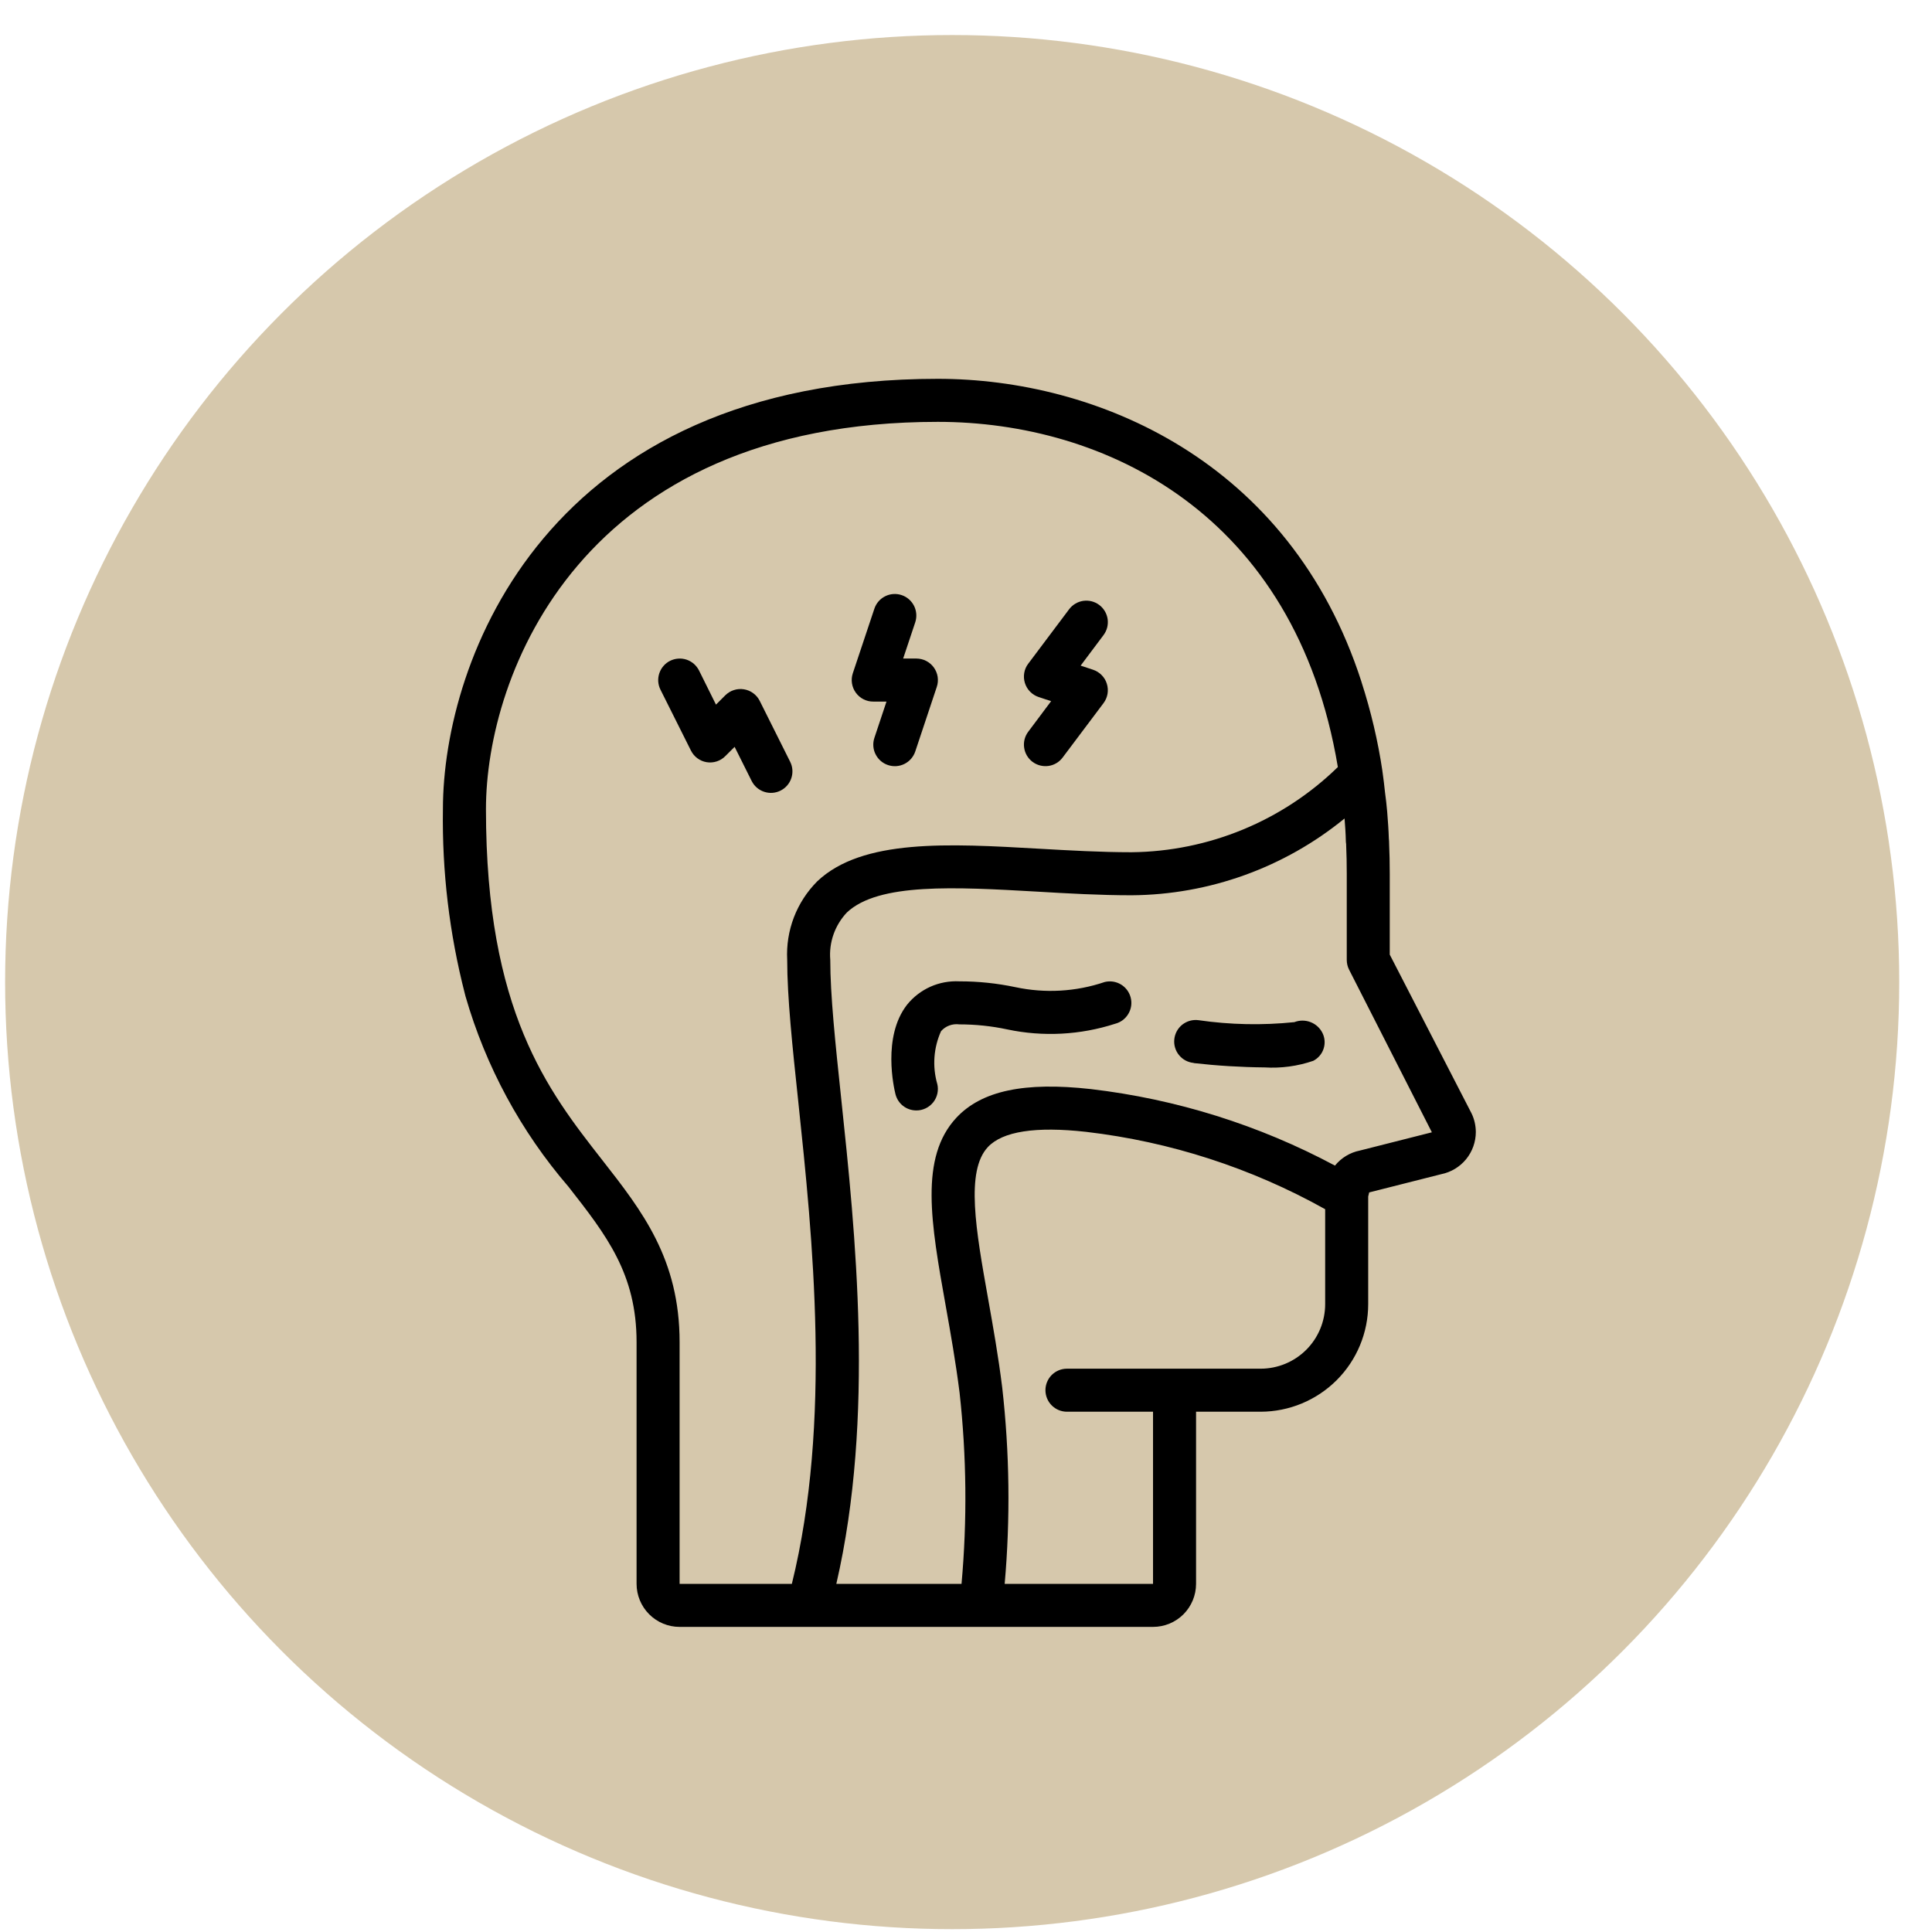
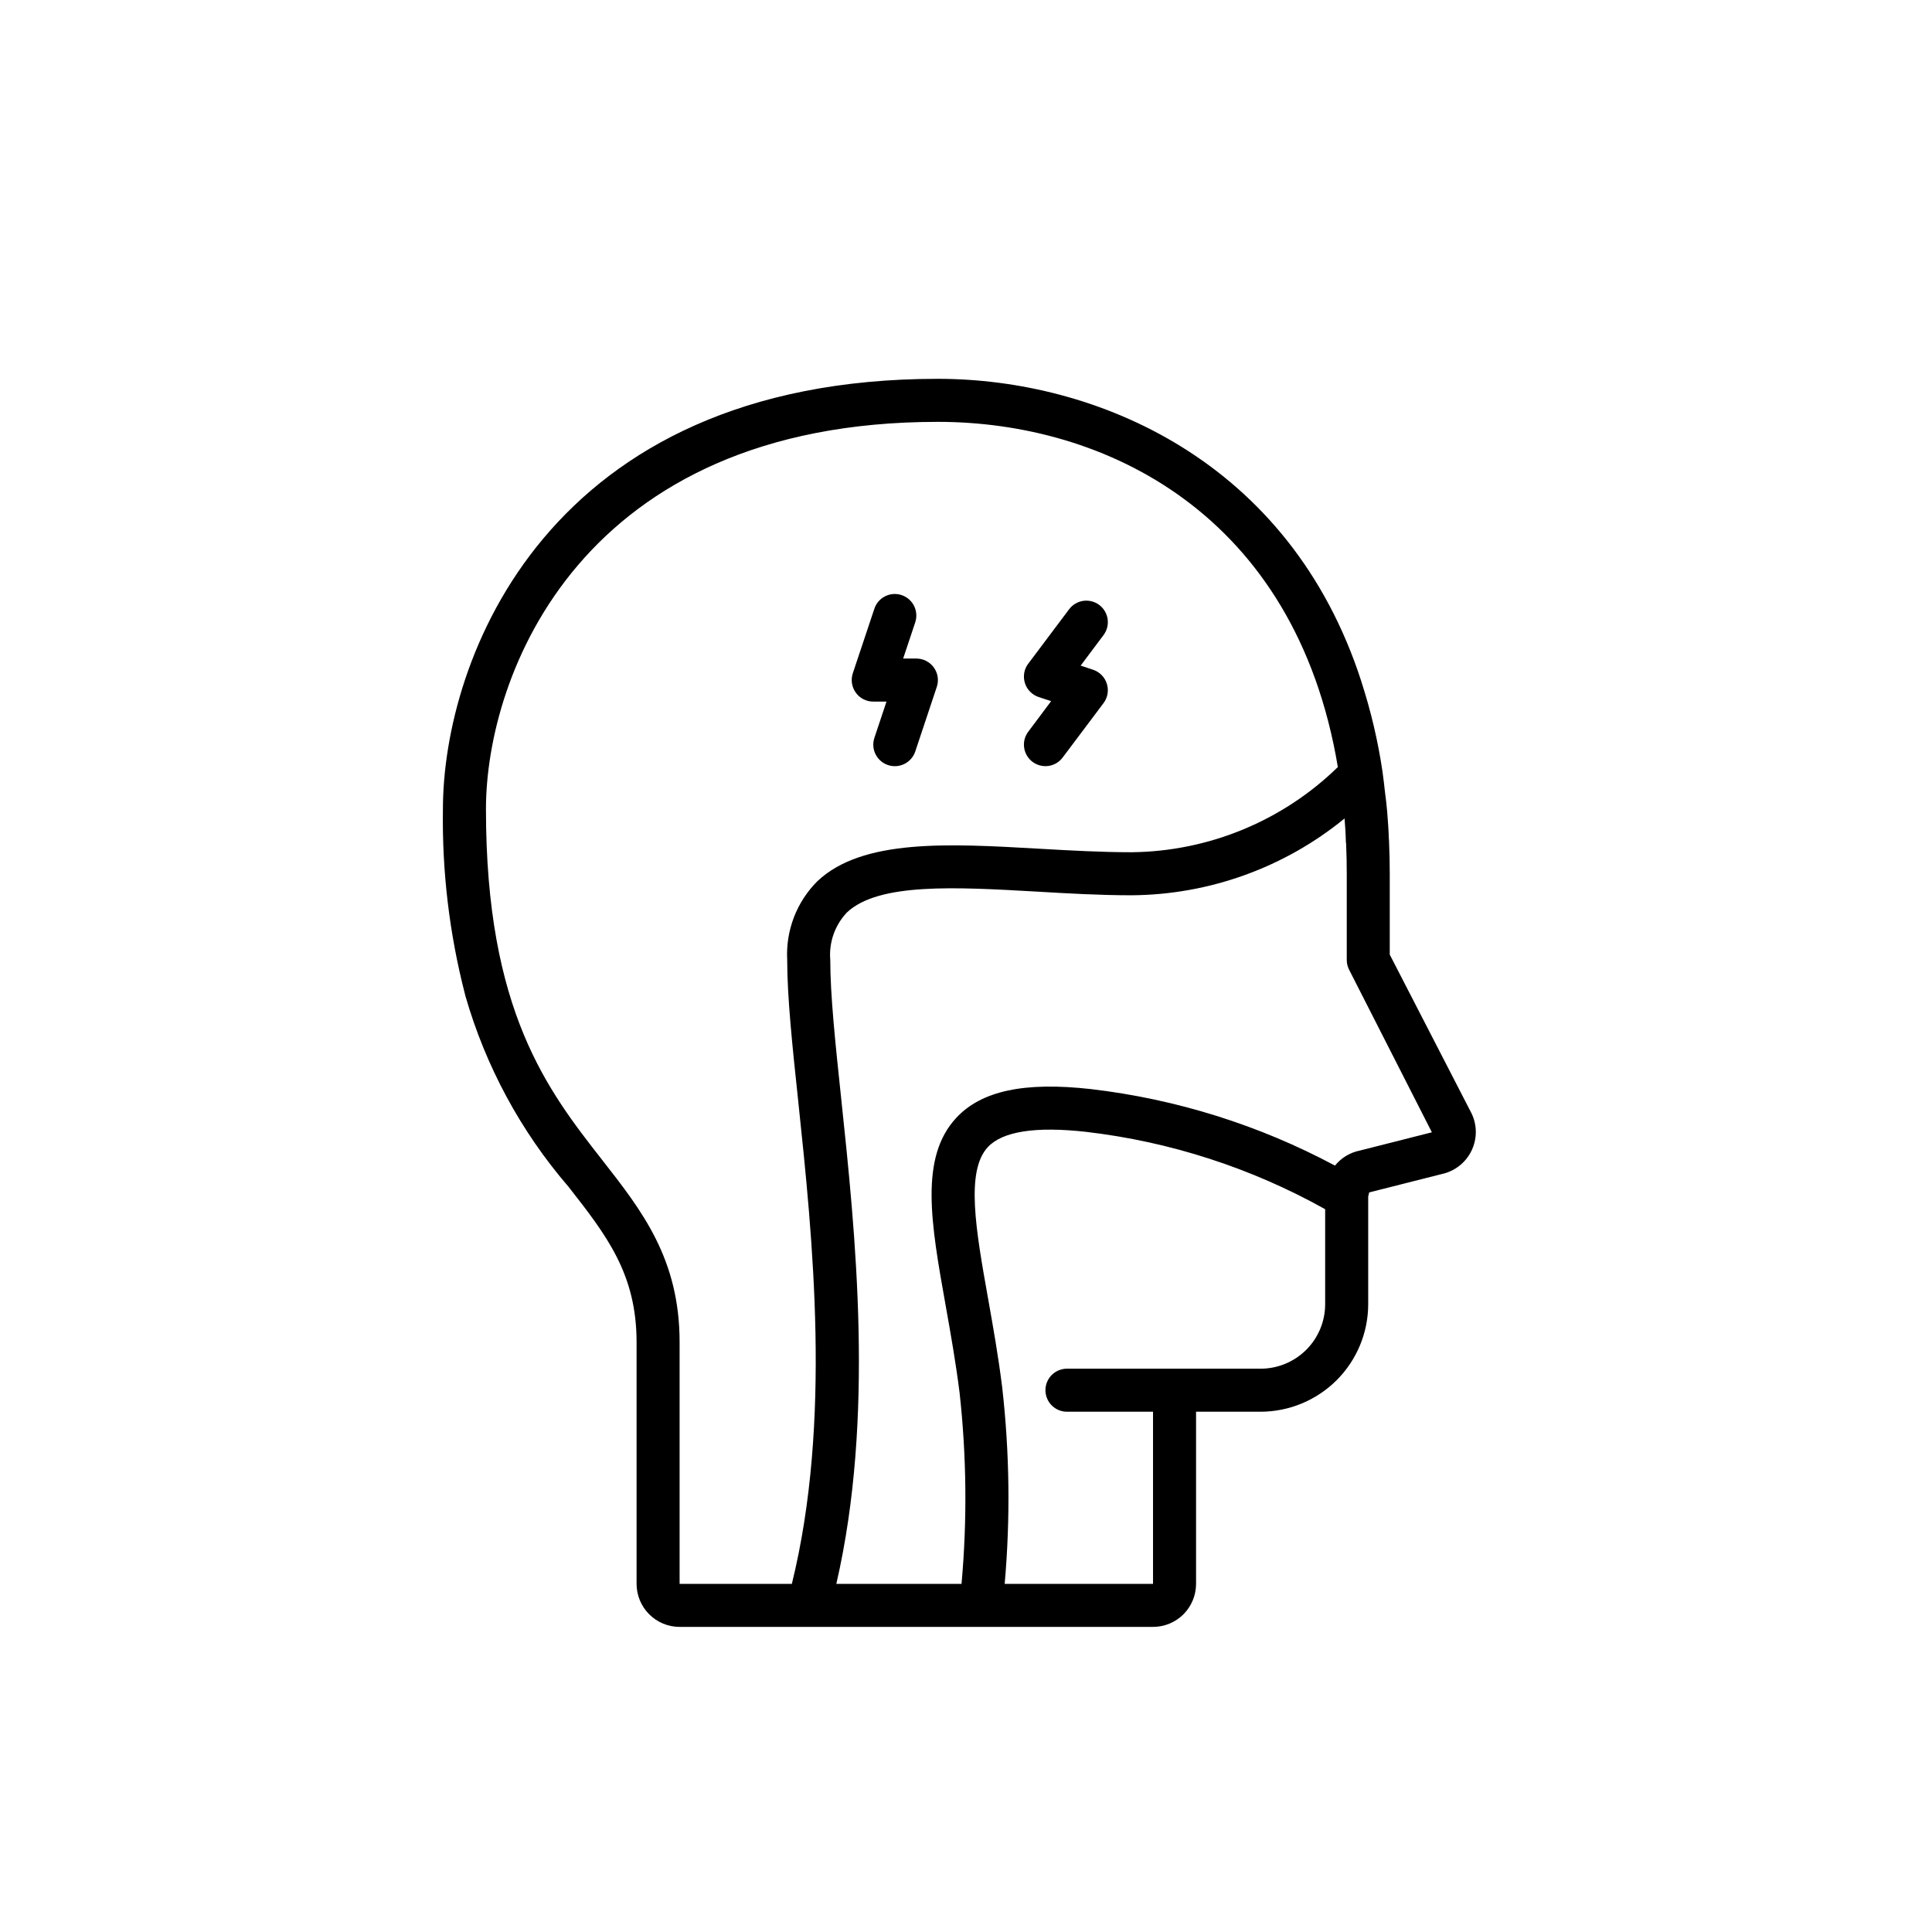
<svg xmlns="http://www.w3.org/2000/svg" width="51" height="51" viewBox="0 0 51 51" fill="none">
-   <circle cx="25.135" cy="25.925" r="25" fill="#AF935B" fill-opacity="0.5" />
  <path d="M38.958 29.881C38.957 29.71 38.919 29.542 38.844 29.388L36.686 25.199V23.065C36.686 22.781 36.68 22.514 36.669 22.27C36.669 22.225 36.667 22.18 36.662 22.136C36.655 21.909 36.638 21.676 36.618 21.425C36.602 21.25 36.584 21.075 36.562 20.925C36.544 20.741 36.52 20.563 36.497 20.391L36.492 20.36V20.351C36.374 19.559 36.19 18.778 35.944 18.016C35.94 18.006 35.94 17.996 35.936 17.988C34.049 12.15 28.937 10 24.757 10C14.422 10 11.692 17.432 11.692 21.361C11.667 23.003 11.862 24.641 12.271 26.232C12.275 26.255 12.281 26.277 12.288 26.299C12.822 28.151 13.748 29.866 15.006 31.326C16.009 32.608 16.804 33.625 16.804 35.431V41.81C16.804 42.111 16.924 42.4 17.137 42.613C17.35 42.827 17.639 42.946 17.94 42.946H30.437C30.738 42.946 31.027 42.827 31.241 42.613C31.453 42.4 31.573 42.111 31.573 41.81V37.266H33.277C34.03 37.265 34.752 36.965 35.285 36.433C35.817 35.901 36.117 35.179 36.117 34.426V31.585L36.143 31.477L38.047 30.995C38.304 30.943 38.535 30.803 38.701 30.601C38.867 30.398 38.958 30.143 38.958 29.881ZM15.901 30.626C14.46 28.784 12.828 26.7 12.828 21.361C12.828 17.824 15.321 11.136 24.757 11.136C29.152 11.136 34.194 13.543 35.316 20.248C33.858 21.671 31.907 22.476 29.869 22.497C29.071 22.497 28.237 22.45 27.431 22.404C25.032 22.267 22.766 22.138 21.575 23.263C21.305 23.534 21.094 23.858 20.957 24.215C20.82 24.573 20.76 24.955 20.78 25.337C20.78 26.324 20.916 27.609 21.074 29.095C21.451 32.668 21.96 37.519 20.903 41.81H17.94V35.431C17.94 33.233 16.95 31.967 15.901 30.626ZM22.077 41.81C23.094 37.399 22.582 32.559 22.203 28.975C22.049 27.521 21.917 26.264 21.917 25.337C21.898 25.11 21.927 24.881 22.003 24.665C22.079 24.45 22.199 24.253 22.356 24.087C23.19 23.299 25.219 23.414 27.366 23.536C28.189 23.585 29.039 23.633 29.869 23.633C31.92 23.619 33.905 22.904 35.493 21.606C35.508 21.8 35.523 22.003 35.527 22.204C35.528 22.229 35.53 22.255 35.535 22.28C35.534 22.286 35.534 22.292 35.535 22.298C35.546 22.551 35.551 22.804 35.551 23.068V25.34C35.551 25.43 35.573 25.52 35.614 25.6L37.798 29.89L35.896 30.372C35.638 30.423 35.406 30.564 35.24 30.769C33.238 29.698 31.051 29.013 28.796 28.749C27.041 28.553 25.914 28.793 25.249 29.502C24.266 30.553 24.574 32.286 24.965 34.474C25.096 35.208 25.23 35.966 25.331 36.768C25.516 38.443 25.533 40.132 25.382 41.81H22.077ZM33.277 36.13H28.165C28.014 36.13 27.87 36.19 27.763 36.296C27.657 36.403 27.597 36.547 27.597 36.698C27.597 36.848 27.657 36.993 27.763 37.099C27.87 37.206 28.014 37.266 28.165 37.266H30.437V41.81H26.521C26.673 40.085 26.651 38.348 26.456 36.627C26.353 35.796 26.215 35.023 26.082 34.275C25.761 32.472 25.484 30.914 26.078 30.279C26.466 29.865 27.337 29.729 28.67 29.878C30.888 30.137 33.032 30.831 34.981 31.92V34.426C34.981 34.878 34.802 35.311 34.482 35.631C34.163 35.95 33.729 36.13 33.277 36.13Z" fill="black" />
-   <path d="M24.74 28.609C24.609 28.149 24.645 27.657 24.841 27.221C24.9 27.153 24.976 27.101 25.06 27.07C25.145 27.039 25.236 27.029 25.325 27.041C25.75 27.041 26.174 27.085 26.59 27.174C27.536 27.374 28.519 27.322 29.439 27.024C29.584 26.987 29.709 26.893 29.785 26.764C29.862 26.636 29.885 26.482 29.848 26.336C29.812 26.191 29.719 26.065 29.591 25.988C29.462 25.91 29.309 25.887 29.163 25.922C28.402 26.18 27.587 26.226 26.802 26.058C26.316 25.956 25.821 25.904 25.325 25.905C25.062 25.892 24.8 25.94 24.56 26.047C24.32 26.155 24.109 26.317 23.944 26.522C23.284 27.368 23.6 28.73 23.638 28.883C23.669 29.006 23.739 29.115 23.839 29.193C23.939 29.271 24.062 29.313 24.189 29.313C24.275 29.314 24.36 29.294 24.438 29.256C24.515 29.219 24.583 29.164 24.637 29.096C24.69 29.028 24.727 28.949 24.745 28.865C24.763 28.781 24.762 28.693 24.741 28.61L24.74 28.609Z" fill="black" />
-   <path d="M31.512 28.063C32.133 28.133 32.757 28.171 33.381 28.177C33.817 28.204 34.254 28.145 34.667 28.003C34.795 27.937 34.893 27.824 34.938 27.688C34.984 27.552 34.975 27.403 34.913 27.274C34.848 27.14 34.736 27.036 34.597 26.982C34.459 26.928 34.306 26.928 34.168 26.982C33.325 27.069 32.474 27.052 31.635 26.93C31.56 26.92 31.484 26.926 31.411 26.946C31.338 26.966 31.271 27.001 31.211 27.047C31.152 27.094 31.103 27.152 31.066 27.218C31.03 27.284 31.007 27.357 30.999 27.432C30.991 27.507 30.997 27.583 31.019 27.655C31.04 27.727 31.076 27.795 31.124 27.853C31.172 27.911 31.23 27.96 31.297 27.995C31.364 28.03 31.437 28.052 31.512 28.059V28.063Z" fill="black" />
  <path d="M23.053 18.52H23.401L23.082 19.477C23.058 19.548 23.049 19.623 23.054 19.697C23.059 19.772 23.079 19.845 23.113 19.911C23.18 20.046 23.299 20.149 23.442 20.196C23.585 20.244 23.741 20.233 23.876 20.165C24.011 20.098 24.113 19.979 24.161 19.836L24.729 18.132C24.758 18.047 24.765 17.956 24.752 17.866C24.738 17.777 24.703 17.693 24.651 17.62C24.598 17.547 24.528 17.487 24.448 17.446C24.368 17.405 24.279 17.384 24.189 17.384H23.841L24.16 16.428C24.207 16.285 24.196 16.129 24.129 15.994C24.061 15.859 23.943 15.756 23.8 15.709C23.657 15.661 23.5 15.672 23.366 15.74C23.231 15.807 23.128 15.926 23.081 16.069L22.512 17.773C22.484 17.858 22.476 17.95 22.49 18.039C22.504 18.128 22.538 18.212 22.591 18.285C22.644 18.358 22.713 18.418 22.794 18.459C22.874 18.5 22.963 18.521 23.053 18.52Z" fill="black" />
  <path d="M27.418 18.4L27.747 18.509L27.143 19.316C27.052 19.436 27.013 19.588 27.035 19.737C27.056 19.886 27.136 20.021 27.256 20.111C27.377 20.201 27.528 20.24 27.677 20.219C27.826 20.198 27.961 20.118 28.051 19.997L29.131 18.56C29.185 18.488 29.221 18.404 29.236 18.316C29.251 18.227 29.245 18.136 29.218 18.05C29.192 17.964 29.145 17.886 29.082 17.822C29.019 17.757 28.941 17.709 28.856 17.68L28.526 17.571L29.131 16.764C29.175 16.704 29.208 16.637 29.227 16.564C29.245 16.492 29.249 16.417 29.239 16.343C29.228 16.269 29.203 16.198 29.165 16.134C29.127 16.07 29.077 16.014 29.017 15.969C28.957 15.924 28.89 15.892 28.817 15.873C28.745 15.855 28.67 15.851 28.596 15.861C28.522 15.872 28.451 15.897 28.387 15.935C28.323 15.973 28.267 16.023 28.222 16.083L27.143 17.52C27.088 17.592 27.052 17.675 27.037 17.764C27.022 17.853 27.028 17.944 27.055 18.03C27.082 18.116 27.128 18.194 27.192 18.259C27.255 18.323 27.332 18.371 27.418 18.4Z" fill="black" />
-   <path d="M18.653 20.12C18.741 20.134 18.832 20.128 18.918 20.1C19.004 20.072 19.082 20.025 19.145 19.961L19.392 19.715L19.842 20.616C19.91 20.751 20.028 20.854 20.171 20.901C20.314 20.949 20.47 20.938 20.605 20.87C20.739 20.803 20.842 20.685 20.889 20.542C20.937 20.399 20.926 20.243 20.858 20.108L20.055 18.502C20.015 18.421 19.956 18.352 19.884 18.299C19.811 18.245 19.727 18.21 19.639 18.196C19.55 18.181 19.459 18.188 19.373 18.216C19.288 18.243 19.21 18.291 19.146 18.354L18.9 18.6L18.452 17.698C18.418 17.632 18.372 17.572 18.316 17.523C18.259 17.474 18.194 17.437 18.123 17.413C18.052 17.39 17.978 17.38 17.903 17.386C17.829 17.391 17.756 17.411 17.689 17.444C17.622 17.477 17.563 17.523 17.514 17.58C17.465 17.636 17.428 17.702 17.404 17.773C17.381 17.843 17.371 17.918 17.376 17.992C17.382 18.067 17.401 18.14 17.435 18.206L18.239 19.813C18.279 19.893 18.337 19.963 18.409 20.016C18.481 20.07 18.564 20.105 18.653 20.12Z" fill="black" />
</svg>